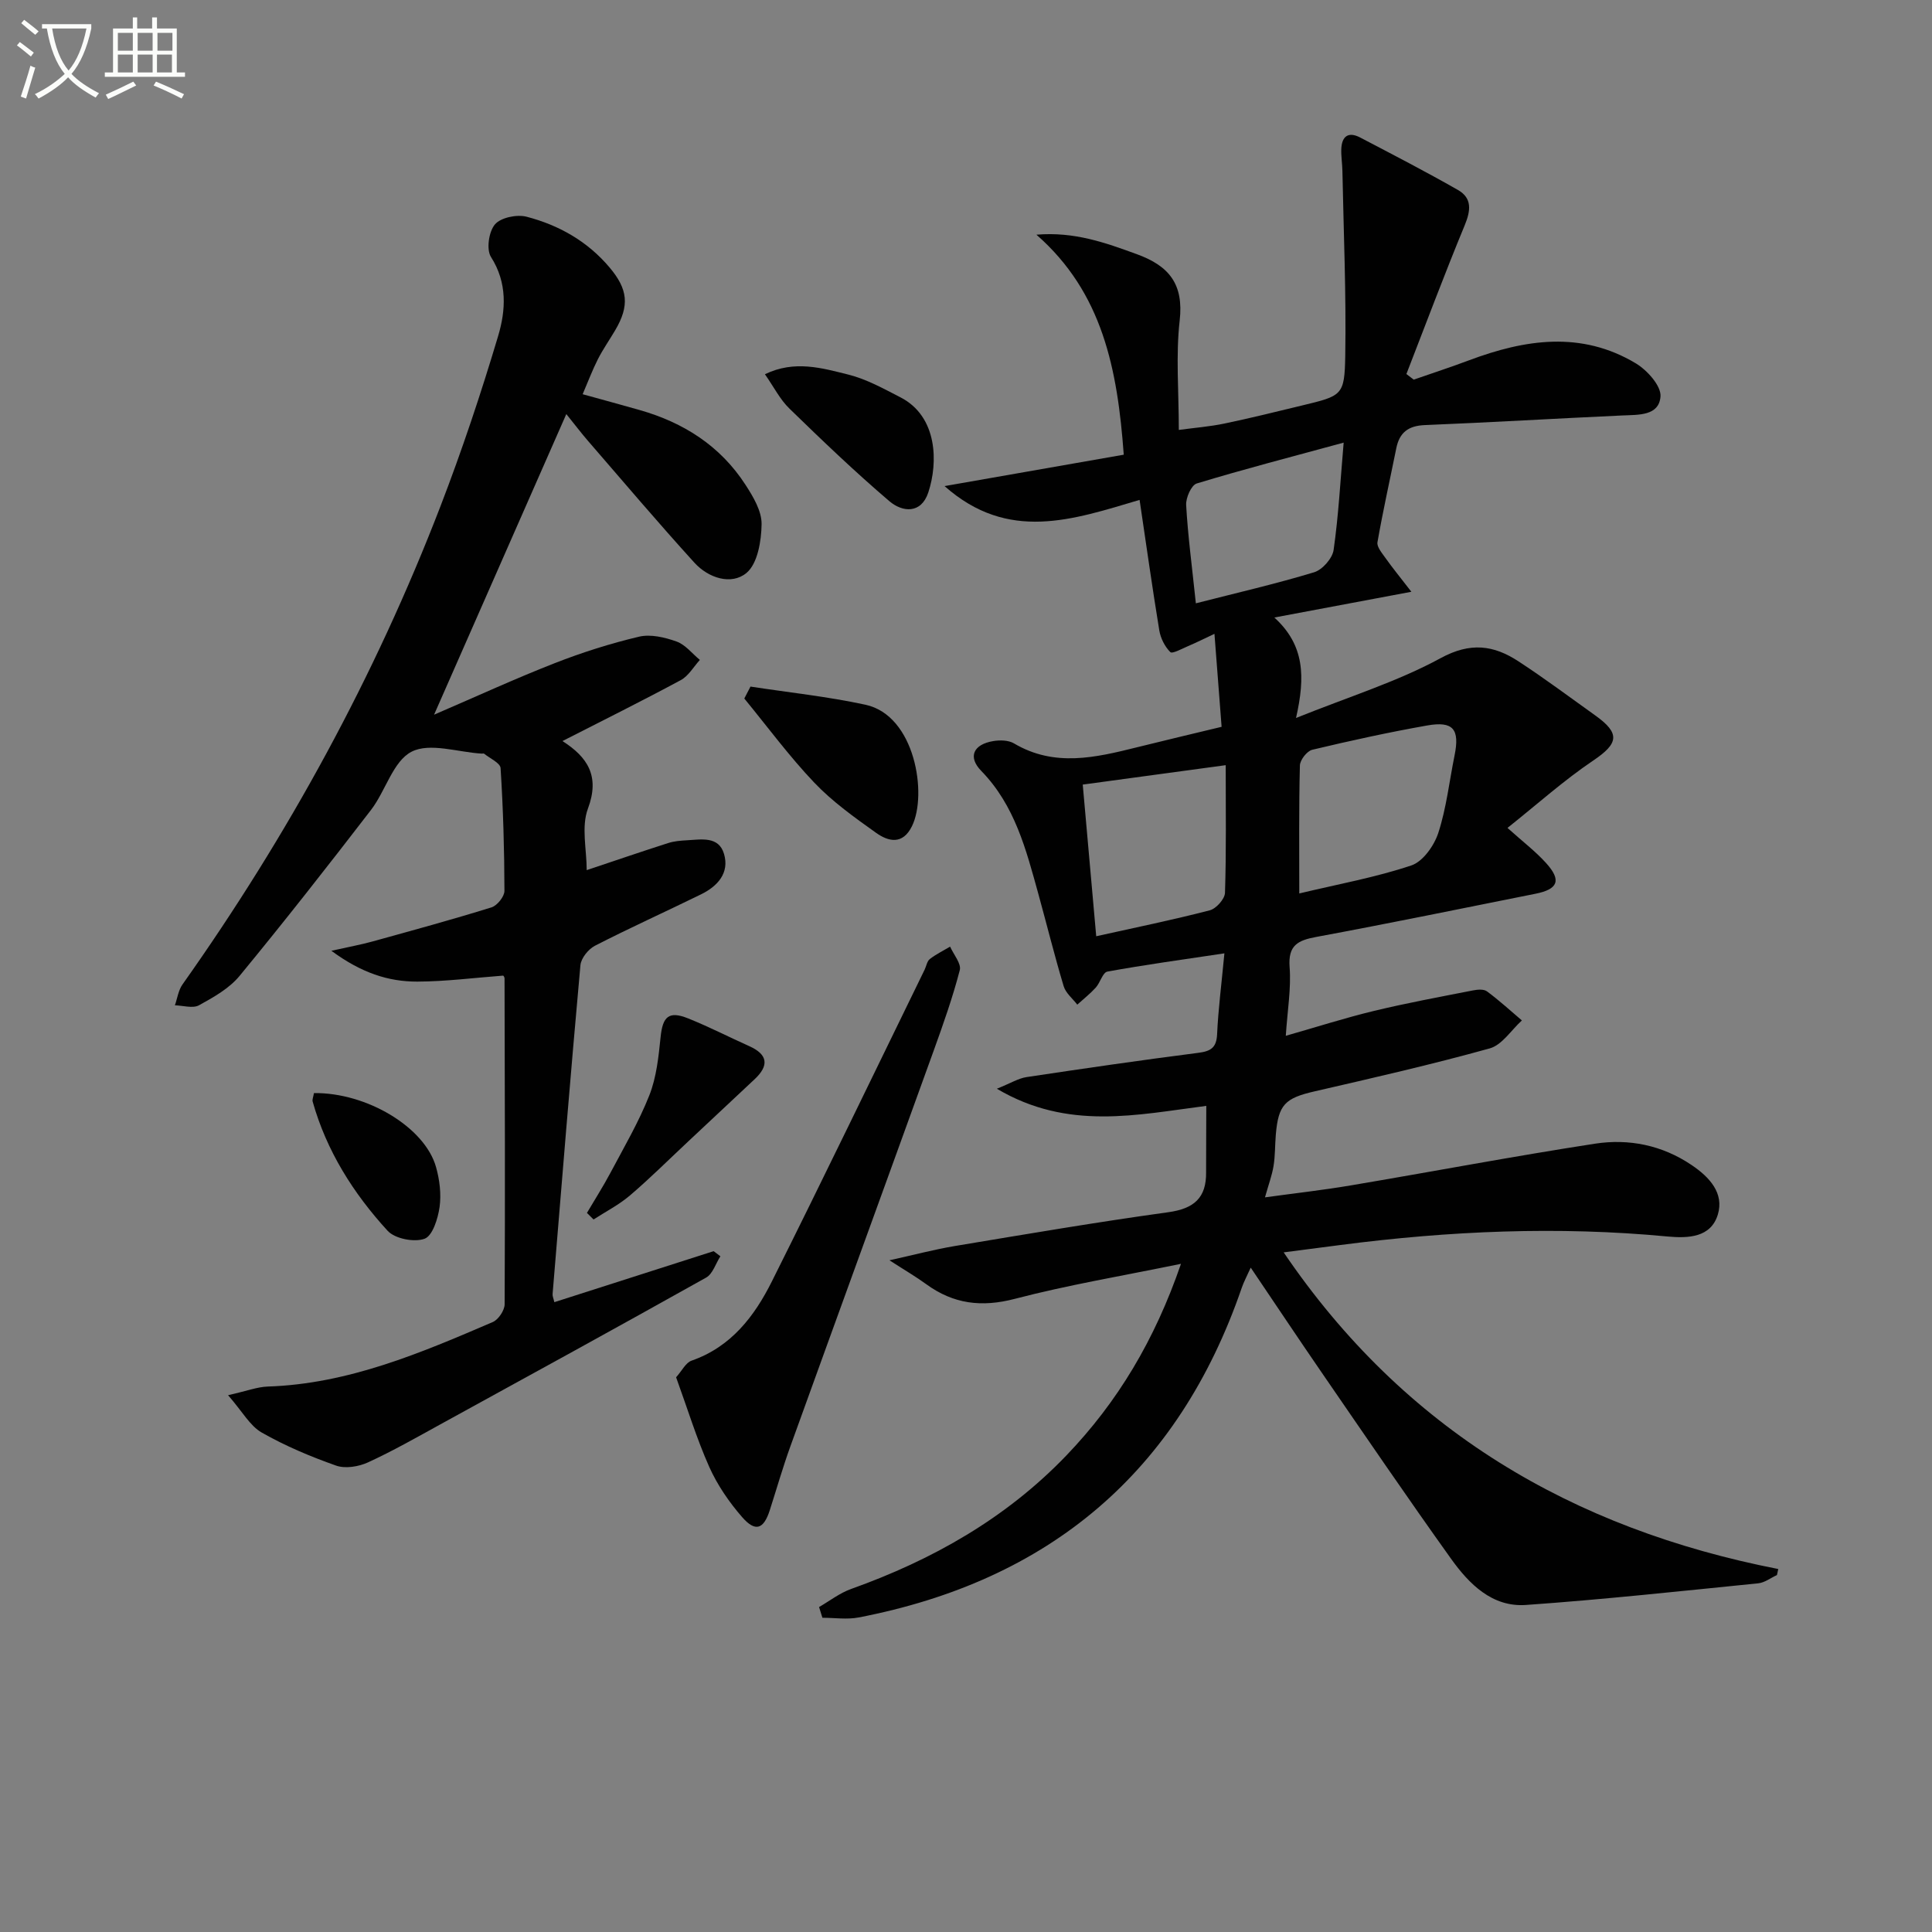
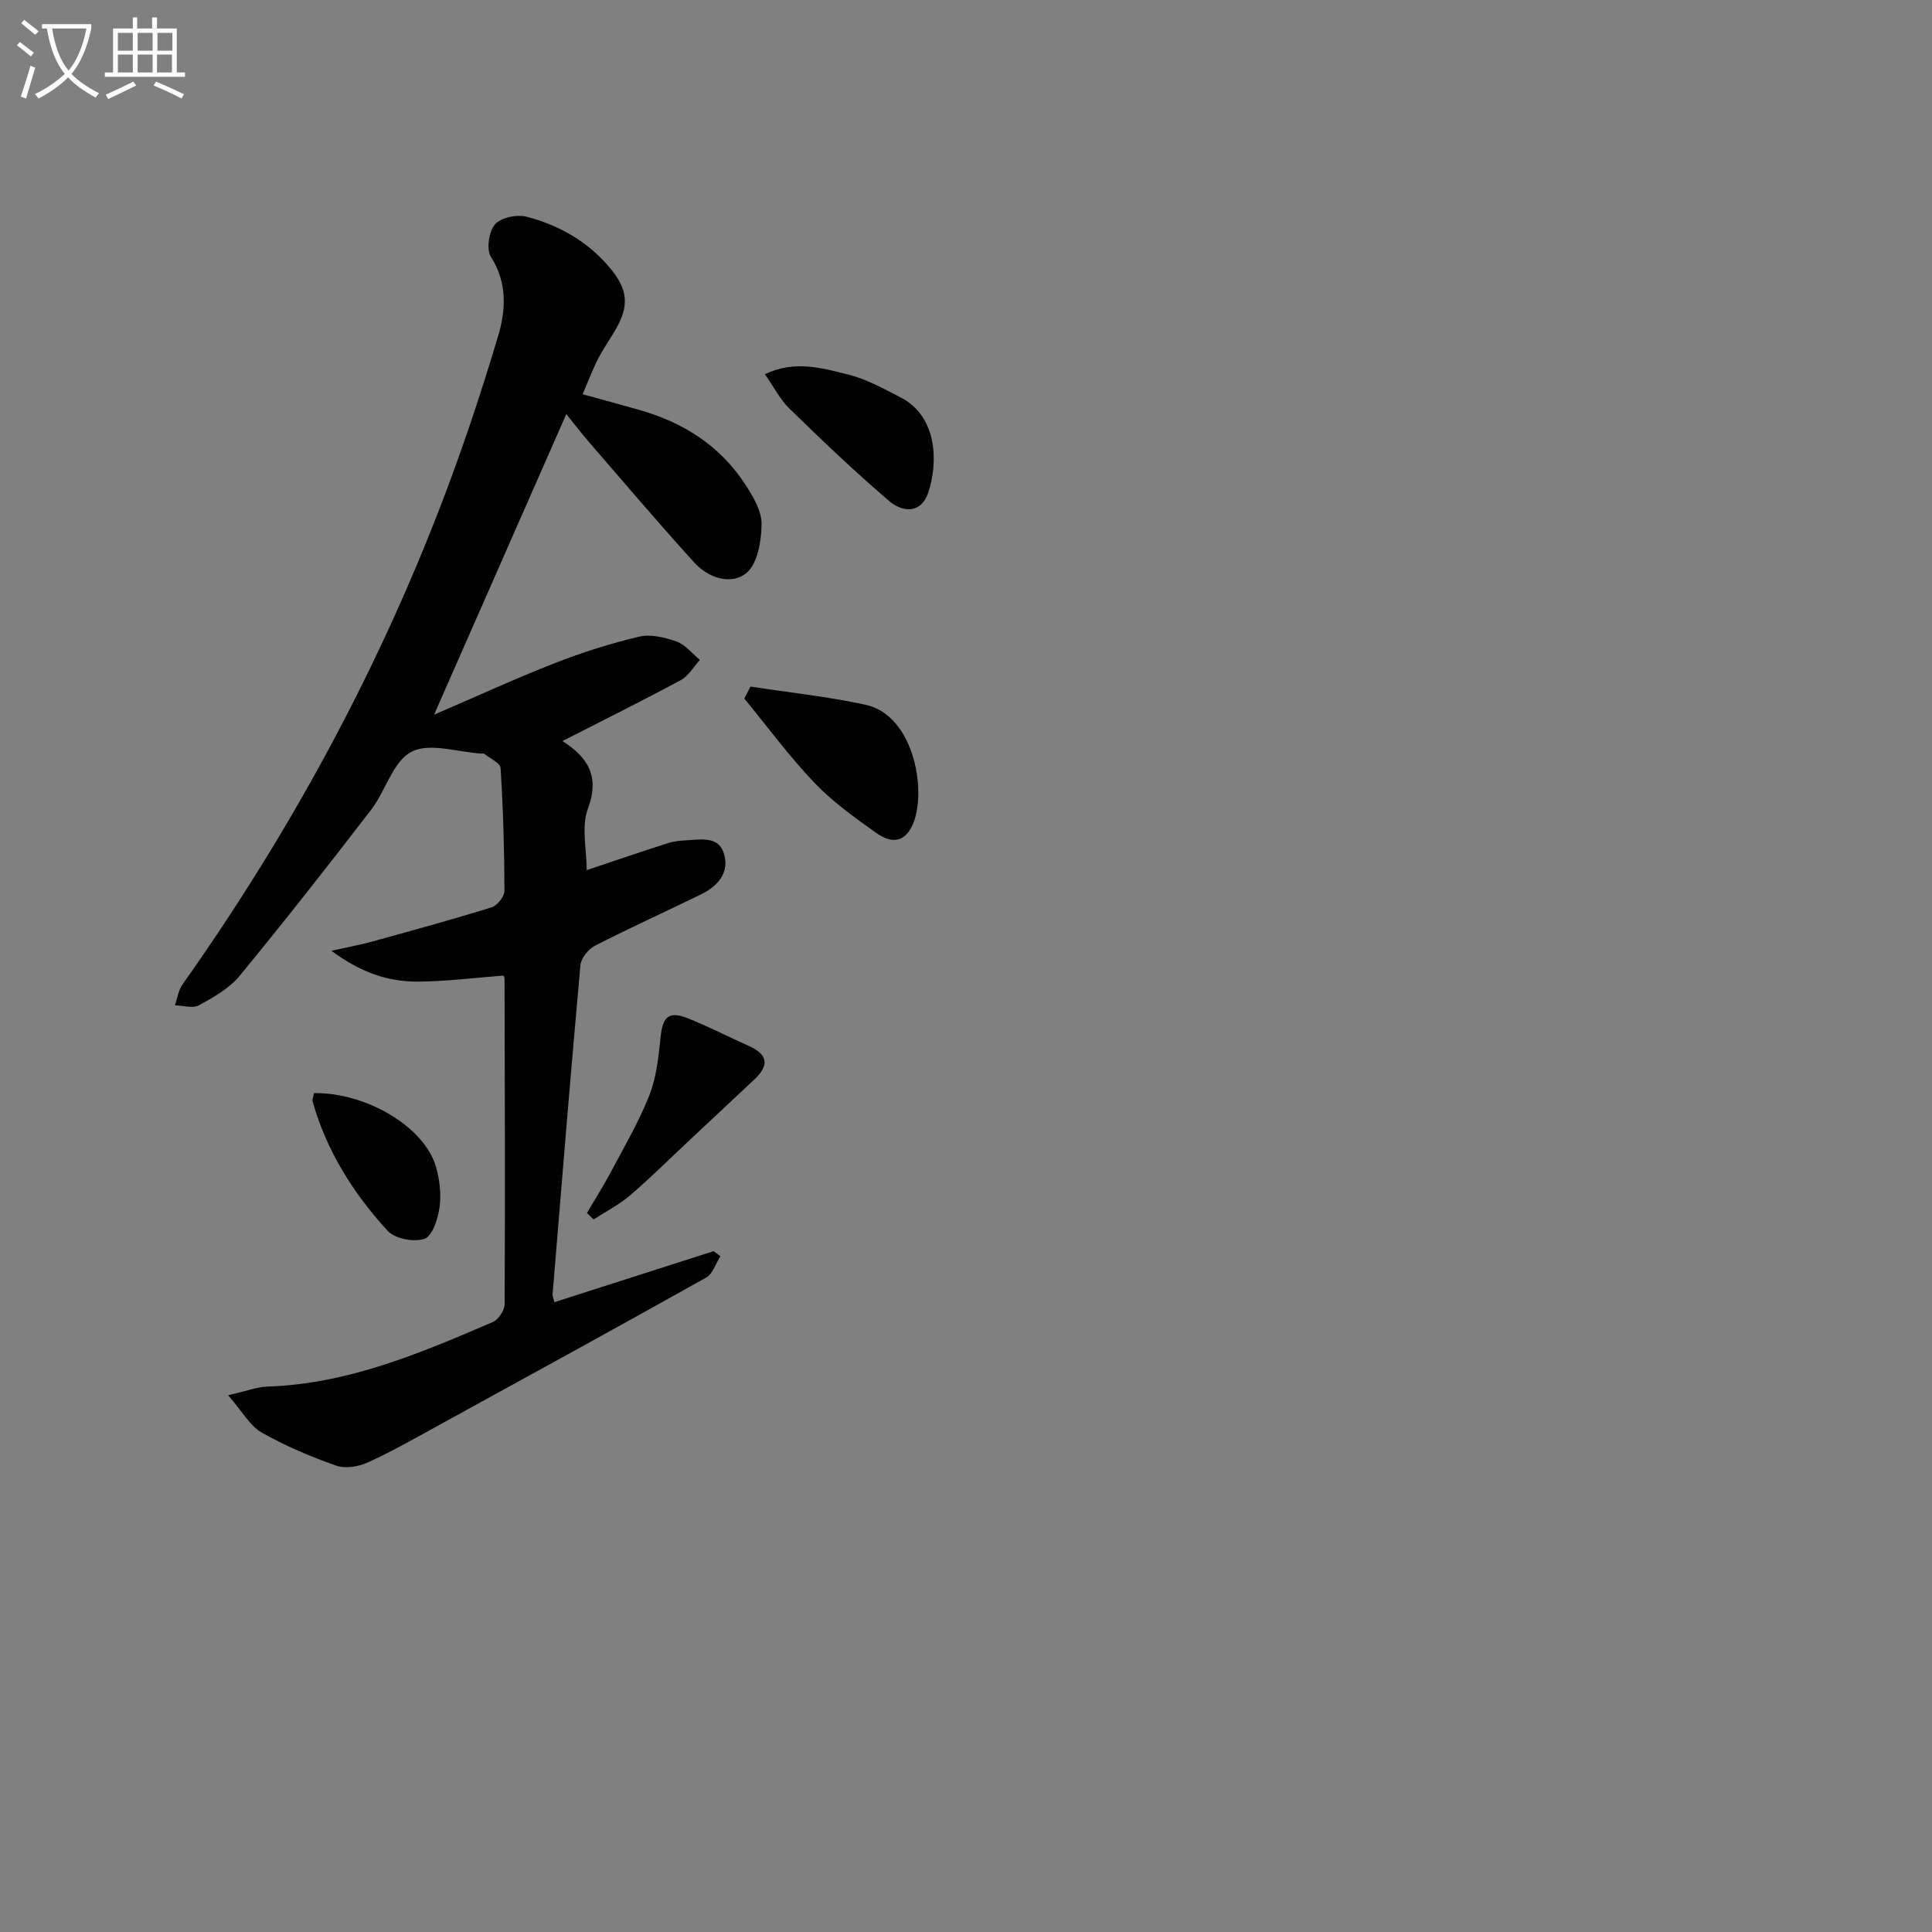
<svg xmlns="http://www.w3.org/2000/svg" enable-background="new 0 0 400 400" viewBox="0 0 400 400">
  <rect x="0" y="0" width="400" height="400" fill="#808080" stroke="none" />
  <path d="m6.4 11.7c-1-.8-1.9-1.6-2.9-2.3l.6-.7c.9.7 1.9 1.4 2.9 2.2zm-2.1 8.3c.7-2.1 1.4-4.2 2-6.4.2.1.6.3 1 .4-.7 2.3-1.3 4.4-1.9 6.4zm3-12.8c-1.1-.9-2.1-1.7-2.9-2.4l.6-.7c1 .8 2 1.5 3 2.4zm1.4-1.3v-.9h10.2v.9c-.9 4.2-2.3 7.3-4.1 9.4 1.3 1.4 3.2 2.7 5.7 4-.2.2-.4.5-.7.9-2.5-1.4-4.4-2.7-5.7-4.2-1.4 1.5-3.5 3-6.1 4.4 0 0 0 0-.1-.1-.3-.4-.5-.7-.7-.8 2.7-1.3 4.7-2.8 6.2-4.2-1.8-2.2-3-5.3-3.7-9.4zm9.2 0h-7.1c.6 3.8 1.7 6.7 3.4 8.7 1.7-2 2.9-4.8 3.7-8.7z" fill="#fbfcfa" />
  <path d="m31.6 3.6h.9v2.3h4.1v9.1h1.7v.9h-16.6v-.9h1.7v-9.1h4.1v-2.3h.9v2.3h3.1v-2.3zm-4 13.3.6.8c-1.9.9-3.8 1.9-5.8 2.8-.2-.3-.3-.6-.5-.9 2-.9 3.9-1.8 5.7-2.7zm-3.2-10.1v3.7h3.1v-3.7zm0 4.5v3.7h3.1v-3.7zm4.1-4.5v3.7h3.1v-3.7zm0 4.5v3.7h3.1v-3.7zm9.1 9.1c-2.1-1.1-4.1-2-5.8-2.7l.5-.8c2.2.9 4.1 1.8 5.8 2.6zm-1.9-13.6h-3.1v3.7h3.1zm-3.2 4.5v3.7h3.1v-3.7z" fill="#fbfcfa" />
  <g fill="#010101">
-     <path d="m249.75 228.96c-14.34 1.83-28.64 5.17-43.36-3.55 2.91-1.17 4.47-2.16 6.15-2.41 11.83-1.78 23.67-3.5 35.53-5.02 2.6-.33 3.79-1.04 3.92-3.87.23-5.1.89-10.18 1.51-16.73-8.73 1.31-16.51 2.37-24.23 3.78-.97.18-1.48 2.3-2.42 3.33-1.16 1.27-2.53 2.35-3.81 3.51-.97-1.26-2.39-2.39-2.82-3.82-1.9-6.33-3.49-12.76-5.25-19.14-2.53-9.12-4.84-18.28-11.81-25.43-2.84-2.91-1.63-5.5 2.5-6.18 1.38-.23 3.14-.19 4.27.48 8.38 4.97 16.9 2.94 25.46.81 5.64-1.4 11.29-2.74 17.53-4.24-.48-6.2-.95-12.37-1.48-19.25-2.02.95-3.72 1.8-5.46 2.54-1.24.53-3.27 1.65-3.68 1.24-1.14-1.14-2.01-2.87-2.28-4.49-1.45-8.82-2.69-17.67-4.08-27.02-13.8 4.08-27.19 8.84-40.38-2.86 13.19-2.31 25.13-4.4 37.1-6.5-1.29-17.7-4.38-33.56-18.08-45.55 7.89-.66 14.3 1.67 20.8 4.04 6.67 2.43 9.72 6.19 8.86 13.74-.82 7.22-.18 14.6-.18 22.64 3.43-.46 6.48-.7 9.45-1.32 5.35-1.12 10.66-2.43 15.98-3.72 8.39-2.03 8.89-2.03 9.03-10.34.21-12.75-.34-25.51-.59-38.26-.03-1.5-.28-3-.23-4.49.1-2.67 1.45-3.7 3.93-2.4 6.78 3.55 13.58 7.06 20.22 10.85 2.99 1.71 2.65 4.29 1.39 7.34-4.21 10.18-8.07 20.5-12.06 30.77.51.39 1.01.78 1.52 1.16 3.81-1.33 7.66-2.58 11.44-4 11.62-4.36 23.27-6.13 34.54.63 2.35 1.41 5.27 4.66 5.11 6.85-.31 4.07-4.57 3.78-7.97 3.94-13.62.62-27.22 1.44-40.84 1.99-3.4.14-5.23 1.53-5.89 4.78-1.31 6.49-2.76 12.95-3.9 19.47-.17.97.95 2.26 1.66 3.27 1.4 1.98 2.94 3.86 5.36 6.99-9.83 1.85-18.47 3.47-28.37 5.33 6.28 5.72 6.42 12.27 4.49 20.8 11.08-4.46 20.99-7.52 29.92-12.38 6.2-3.38 11.02-2.7 16.16.67 5.42 3.54 10.61 7.43 15.88 11.19 5.22 3.72 4.79 5.81-.4 9.31-6.13 4.13-11.68 9.12-17.78 13.97 3.2 2.88 5.85 4.89 8.03 7.32 3.18 3.53 2.44 5.38-2.23 6.31-15.12 3.02-30.23 6.13-45.38 8.94-3.83.71-5.87 1.72-5.53 6.25.34 4.4-.44 8.88-.79 14.22 6.36-1.81 12.27-3.71 18.29-5.16 6.76-1.63 13.61-2.89 20.43-4.23.95-.19 2.26-.31 2.93.19 2.52 1.86 4.84 3.99 7.23 6.02-2.2 1.99-4.1 5.08-6.66 5.79-11.98 3.33-24.11 6.1-36.24 8.89-6.13 1.41-7.53 2.73-8.05 9.02-.18 2.15-.12 4.34-.47 6.46-.32 1.94-1.03 3.82-1.77 6.47 6.17-.85 12.01-1.5 17.79-2.48 16.85-2.84 33.64-6.03 50.52-8.63 7.02-1.08 13.91.29 20.02 4.42 3.7 2.49 6.77 5.82 5.43 10.25-1.44 4.75-6.09 4.95-10.46 4.54-22.64-2.15-45.21-1.16-67.72 1.77-3.62.47-7.23.94-11.71 1.52 24.96 36.78 59.72 57.21 102.4 65.56-.09.42-.18.83-.27 1.25-1.3.59-2.55 1.58-3.89 1.71-16.02 1.61-32.03 3.35-48.08 4.48-6.99.49-11.77-4.34-15.51-9.57-9-12.58-17.72-25.38-26.49-38.13-4.9-7.12-9.69-14.31-14.98-22.14-.8 1.77-1.44 2.95-1.87 4.21-13.15 38.2-39.88 60.62-79.32 68.22-2.41.46-4.99.06-7.49.06-.23-.74-.46-1.48-.69-2.22 2.2-1.27 4.27-2.9 6.63-3.74 16.85-6.02 32.07-14.62 44.55-27.62 10.63-11.07 18.32-23.92 23.75-39.7-12.15 2.5-23.41 4.38-34.4 7.25-6.88 1.8-12.71 1.07-18.34-3.03-2.11-1.54-4.38-2.86-7.62-4.95 5.12-1.13 9.28-2.24 13.51-2.95 14.72-2.45 29.43-4.96 44.21-7 5.34-.74 7.92-2.97 7.84-8.33-.01-4.46.04-8.93.04-13.69zm19.25-43.98c8.16-1.95 15.86-3.34 23.2-5.8 2.4-.8 4.73-4.1 5.59-6.75 1.68-5.16 2.27-10.66 3.36-16.02 1.1-5.42-.26-7.16-5.65-6.21-7.99 1.41-15.92 3.15-23.81 5.03-1.09.26-2.53 2.11-2.56 3.25-.22 8.64-.13 17.29-.13 26.5zm-44.83-22.54c.96 10.82 1.86 20.96 2.79 31.4 8.06-1.79 15.84-3.38 23.51-5.37 1.32-.34 3.11-2.34 3.15-3.62.28-8.56.15-17.14.15-26.43-10.9 1.48-20.23 2.75-29.6 4.02zm23.42-37.53c8.35-2.14 16.5-4.01 24.49-6.43 1.71-.52 3.78-2.87 4.03-4.62 1.02-7.12 1.4-14.34 2.08-22.22-10.75 2.93-20.65 5.49-30.42 8.46-1.12.34-2.27 2.96-2.19 4.46.35 6.24 1.18 12.46 2.01 20.35z" />
    <path d="m114.77 269.6c11.06-3.54 22.02-7.05 32.98-10.56.47.35.94.7 1.4 1.06-.97 1.5-1.58 3.64-2.95 4.41-18.28 10.24-36.66 20.31-55.03 30.39-4.95 2.72-9.87 5.53-15 7.88-1.93.88-4.67 1.33-6.58.66-5.3-1.87-10.55-4.08-15.41-6.85-2.42-1.38-3.96-4.29-6.96-7.73 3.92-.88 6.05-1.72 8.22-1.79 16.66-.55 31.64-6.93 46.59-13.36 1.16-.5 2.44-2.41 2.45-3.67.11-22.49.04-44.99-.02-67.48 0-.29-.27-.58-.27-.57-6.02.45-11.9 1.22-17.78 1.24-6.01.02-11.6-1.81-17.8-6.38 3.71-.83 6.07-1.26 8.37-1.89 8.28-2.29 16.58-4.55 24.78-7.1 1.18-.37 2.68-2.24 2.68-3.41-.02-8.48-.26-16.96-.8-25.42-.07-1.07-2.21-2.01-3.41-2.99-.1-.08-.32 0-.49-.01-4.93-.29-10.77-2.34-14.54-.39-3.83 1.97-5.36 8.11-8.38 12.04-8.91 11.58-17.93 23.09-27.22 34.37-2.14 2.6-5.38 4.42-8.4 6.08-1.28.7-3.3.05-4.99.01.51-1.46.72-3.12 1.58-4.33 21.82-30.82 39.81-63.72 53.39-98.96 4.46-11.58 8.4-23.38 11.95-35.27 1.59-5.33 1.95-11-1.48-16.38-.99-1.55-.45-5.27.83-6.75 1.22-1.42 4.54-2.1 6.54-1.58 6.68 1.74 12.6 5.07 17.18 10.5 3.79 4.49 4.19 7.89 1.16 13.02-1.18 2-2.53 3.93-3.58 5.99-1.12 2.21-1.99 4.55-3.15 7.24 4 1.11 7.9 2.16 11.79 3.27 9.11 2.59 16.71 7.43 21.91 15.46 1.6 2.46 3.38 5.44 3.35 8.16-.05 3.49-.82 8.2-3.14 10.12-3.14 2.59-7.89 1.04-10.77-2.13-7.49-8.24-14.7-16.75-21.99-25.17-1.41-1.62-2.7-3.34-4.53-5.6-9.11 20.7-17.96 40.82-27.38 62.24 8.98-3.87 16.89-7.51 24.98-10.67 5.67-2.22 11.53-4.08 17.45-5.48 2.4-.57 5.34.13 7.77 1 1.83.65 3.24 2.5 4.83 3.81-1.3 1.42-2.35 3.32-3.95 4.18-7.98 4.3-16.1 8.33-24.5 12.62 5.2 3.31 7.8 7.25 5.27 14-1.4 3.75-.25 8.46-.25 12.72 5.95-1.99 11.38-3.85 16.85-5.6 1.24-.4 2.6-.51 3.92-.58 2.96-.16 6.56-.9 7.66 2.82 1.17 3.94-1.33 6.69-4.73 8.36-7.31 3.59-14.74 6.93-21.98 10.65-1.37.7-2.89 2.58-3.02 4.04-2.05 22.68-3.89 45.38-5.76 68.07-.05.41.18.89.36 1.69z" />
-     <path d="m139.98 285.15c1.23-1.37 2-3.03 3.2-3.44 8.2-2.86 13.03-9.2 16.64-16.43 10.71-21.42 21.1-42.99 31.61-64.51.36-.74.5-1.76 1.08-2.21 1.29-1 2.79-1.73 4.2-2.57.72 1.64 2.36 3.52 2 4.88-1.46 5.62-3.41 11.13-5.38 16.6-9.86 27.32-19.81 54.6-29.67 81.92-1.58 4.37-2.86 8.84-4.28 13.27-1.27 3.96-2.98 4.6-5.74 1.43-2.69-3.09-5.11-6.62-6.78-10.34-2.62-5.88-4.51-12.07-6.88-18.6z" />
    <path d="m155.38 142.15c7.94 1.22 15.97 2.06 23.81 3.76 10.28 2.22 12.86 18.56 9.62 25.15-1.92 3.89-4.86 3.2-7.44 1.36-4.46-3.18-9-6.42-12.76-10.36-5.2-5.46-9.71-11.59-14.51-17.44.43-.83.85-1.65 1.28-2.47z" />
    <path d="m158.37 77.48c6.14-2.97 11.81-1.28 17.25.07 3.78.94 7.34 2.93 10.84 4.73 7.69 3.97 7.78 13.52 5.73 19.69-1.48 4.45-5.34 4.11-8.06 1.79-7.14-6.09-13.94-12.6-20.67-19.15-1.95-1.88-3.23-4.46-5.09-7.13z" />
    <path d="m121.52 251.12c1.63-2.77 3.37-5.49 4.88-8.33 2.8-5.28 5.85-10.48 8.04-16.02 1.48-3.75 1.91-7.99 2.33-12.06.43-4.25 1.7-5.47 5.7-3.86 4.31 1.72 8.45 3.86 12.69 5.76 3.86 1.74 4.06 4.02 1.1 6.81-4.58 4.31-9.17 8.6-13.76 12.89-4.01 3.75-7.9 7.63-12.07 11.19-2.27 1.94-5.01 3.34-7.54 4.98-.46-.45-.92-.91-1.37-1.36z" />
    <path d="m65 226.31c10.96-.13 22.96 7.1 25.27 15.3.75 2.65 1.11 5.61.74 8.3-.34 2.39-1.45 5.96-3.11 6.56-2.14.78-6.13 0-7.64-1.64-7.08-7.73-12.65-16.52-15.53-26.77-.11-.42.14-.95.27-1.75z" />
  </g>
</svg>